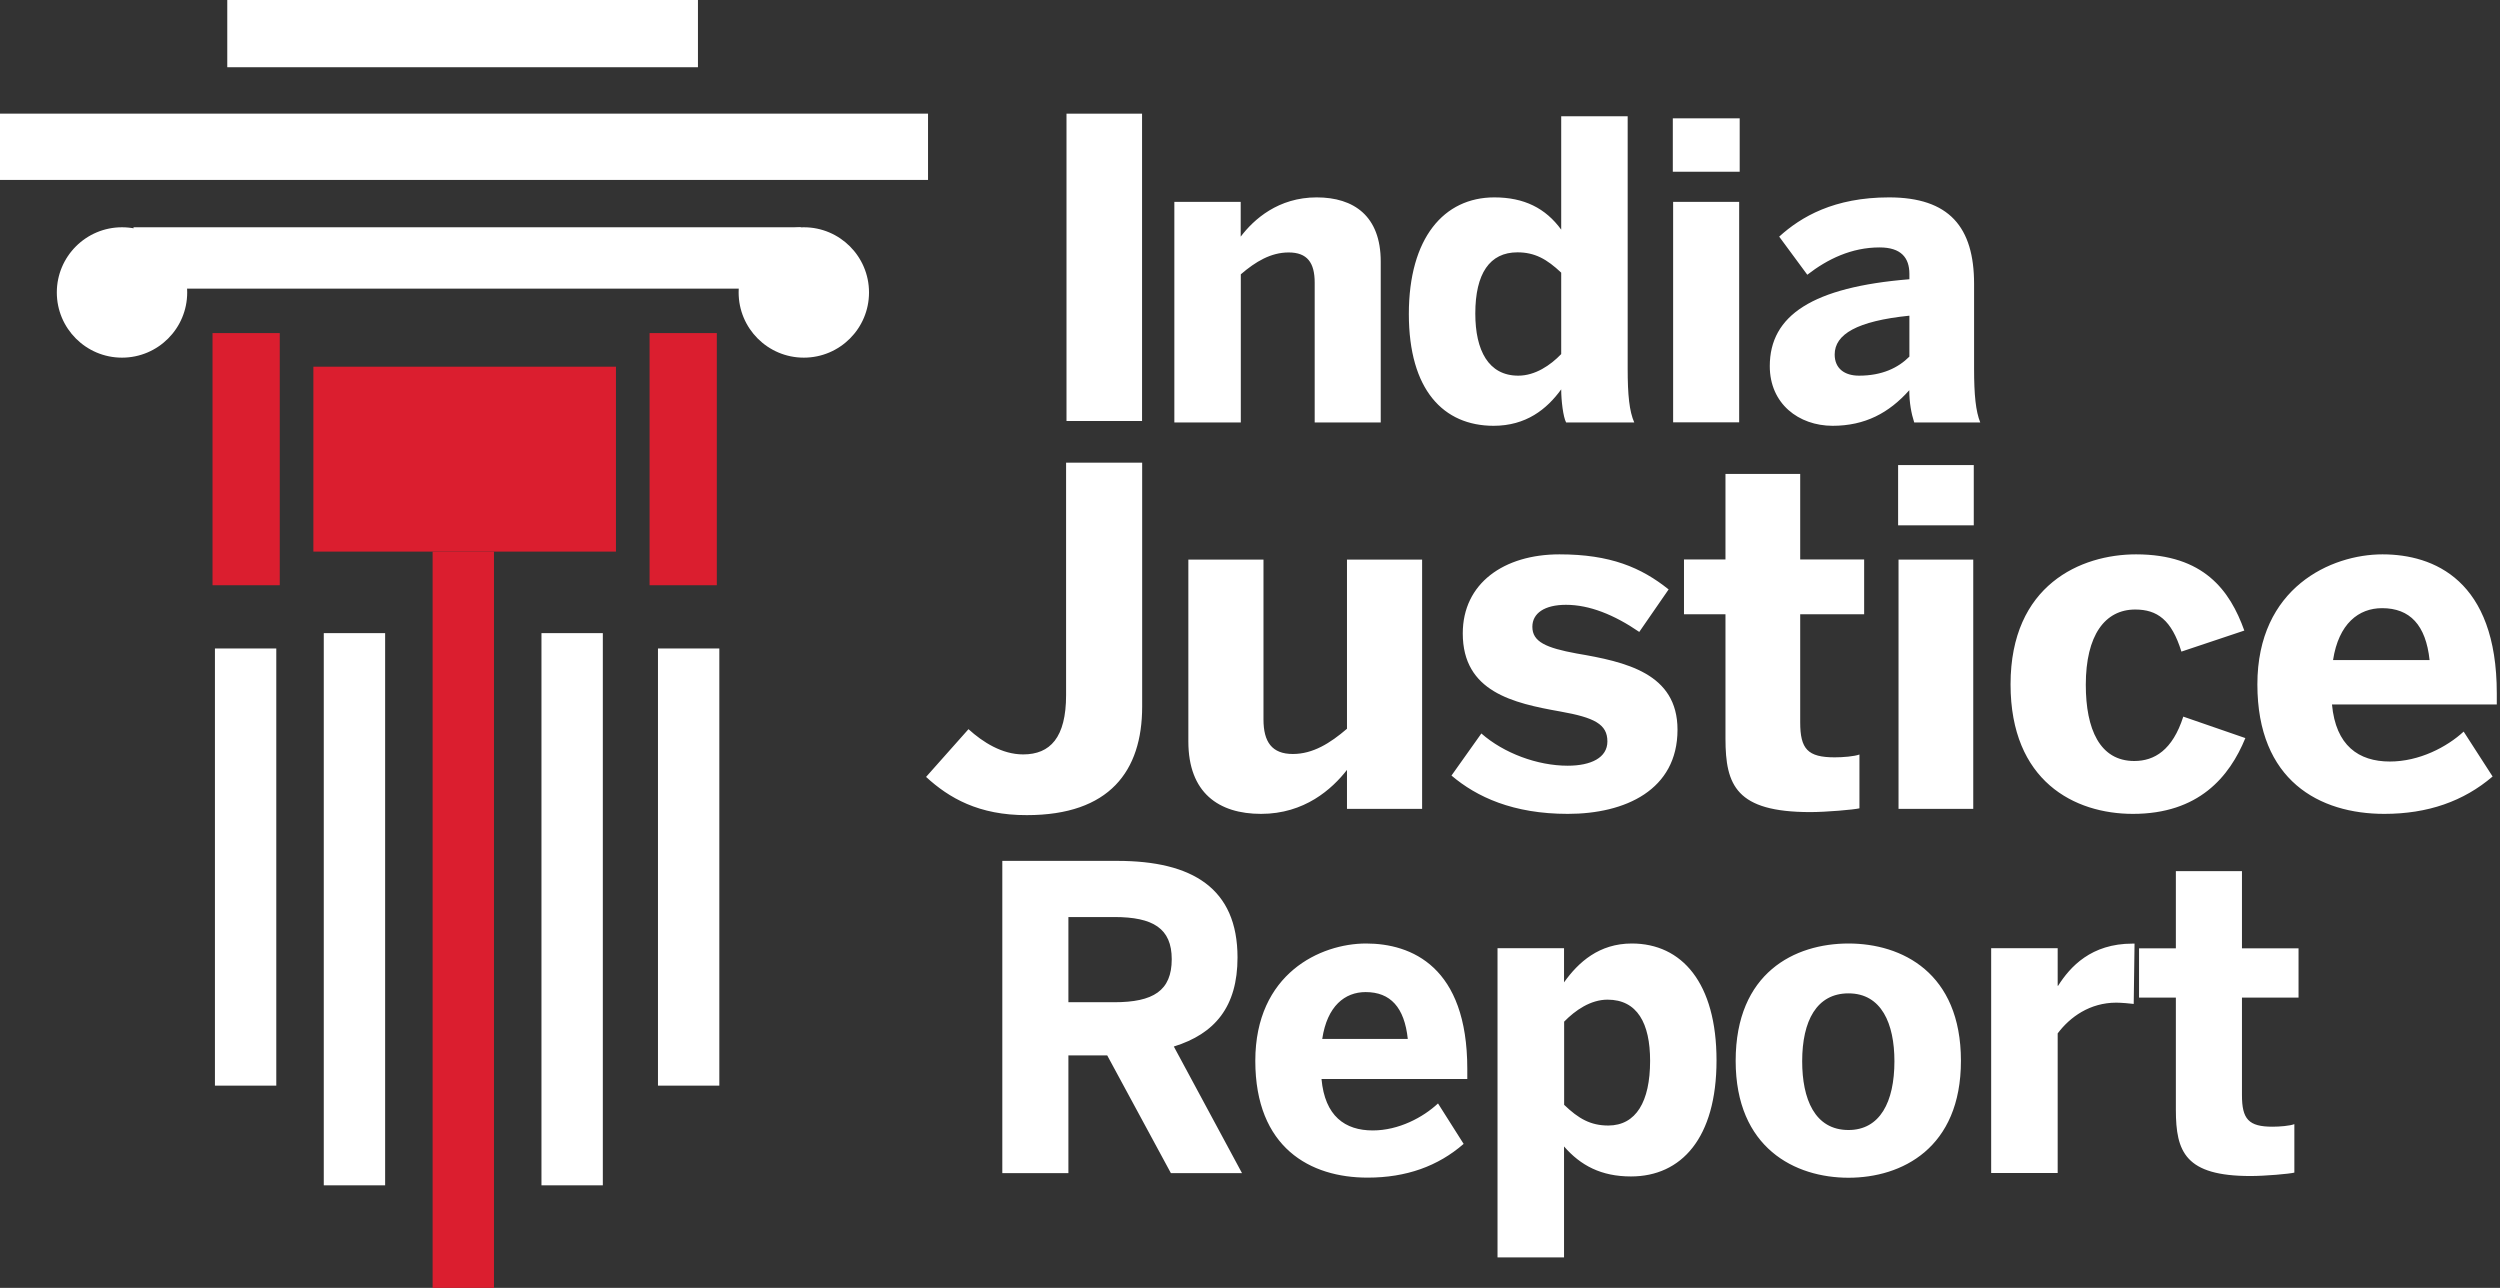
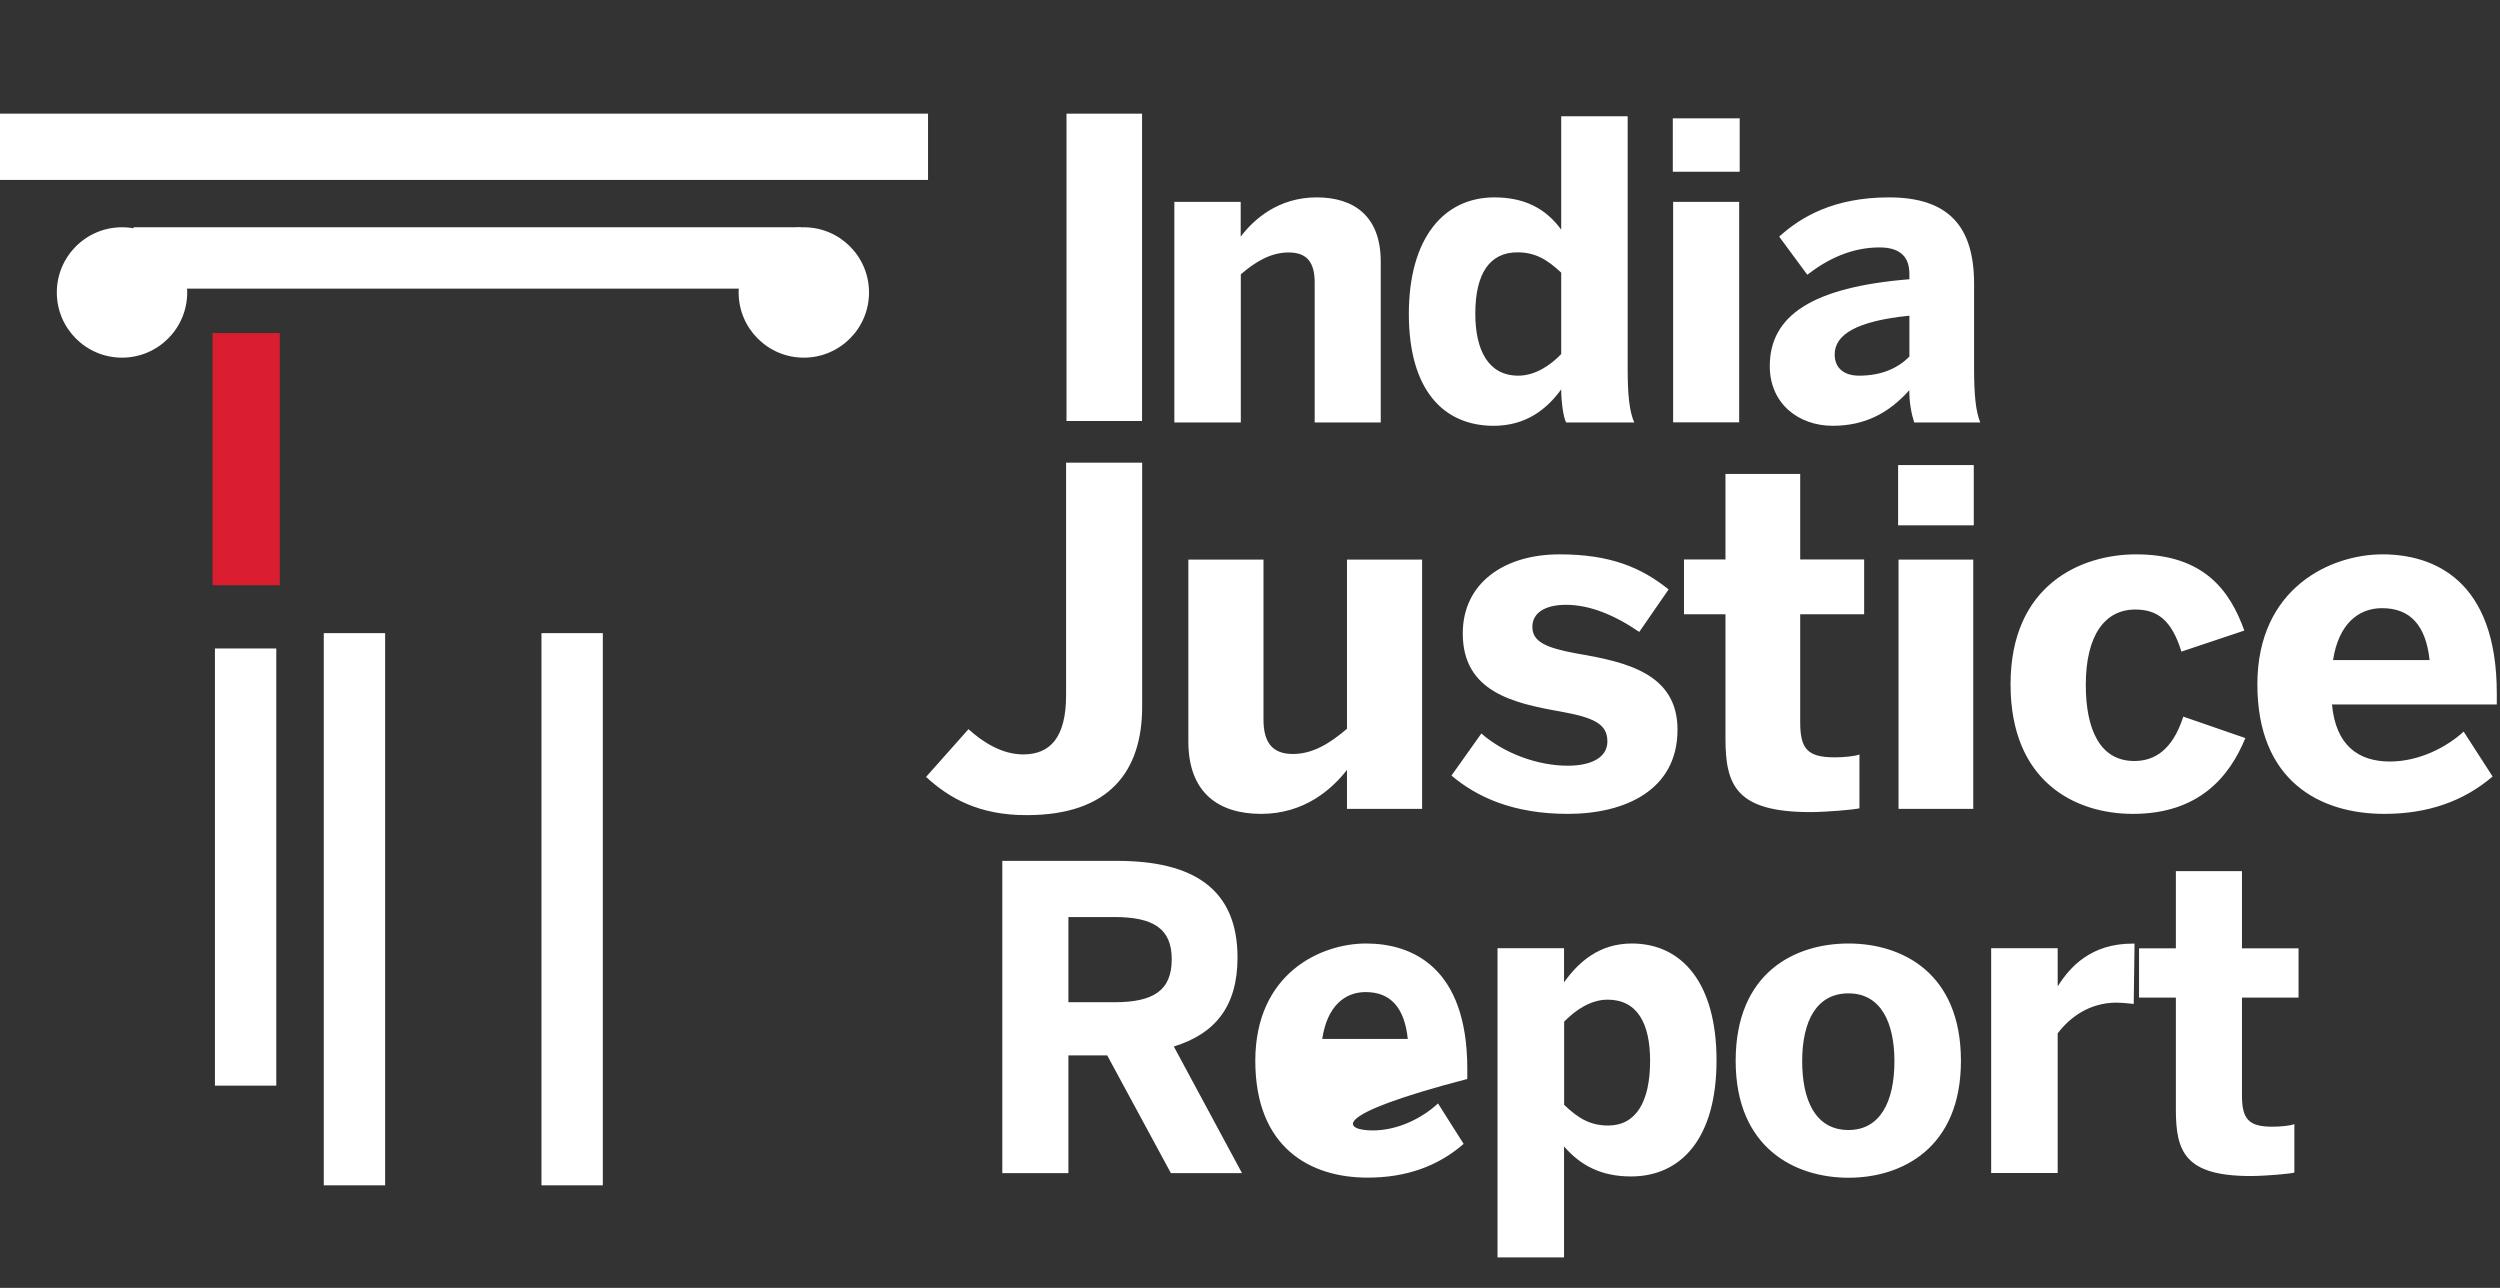
<svg xmlns="http://www.w3.org/2000/svg" width="264" height="136" viewBox="0 0 264 136" fill="none">
  <rect x="0" y="0" width="264" height="136" fill="#333333" stroke="none" />
  <path d="M124 21.319H131.018V24.989C132.409 23.154 134.991 20.844 139.041 20.844C142.969 20.844 145.805 22.811 145.805 27.62V44.611H138.831V29.842C138.831 27.742 138.048 26.659 136.084 26.659C134.208 26.659 132.596 27.62 131.029 28.969V44.611H124.011V21.319H124ZM148.774 33.159C148.774 25.122 152.482 20.844 157.801 20.844C160.946 20.844 163.208 21.982 164.863 24.249V12.276H171.882V38.929C171.882 41.726 172.058 43.428 172.577 44.611H165.382C165.073 44.047 164.863 42.301 164.863 41.118C163.34 43.218 161.155 44.965 157.712 44.965C152.438 44.954 148.774 41.195 148.774 33.159ZM164.863 37.392V28.792C163.34 27.355 162.071 26.647 160.239 26.647C157.315 26.647 155.792 28.881 155.792 33.114C155.792 37.006 157.183 39.67 160.328 39.67C162.115 39.67 163.727 38.575 164.863 37.392ZM176.649 12.498H183.711V18.135H176.649V12.498ZM176.682 21.319H183.656V44.6H176.682V21.319ZM186.889 38.664C186.889 33.291 191.425 30.318 201.632 29.488V28.925C201.632 27.222 200.76 26.128 198.487 26.128C195.519 26.128 192.992 27.355 190.851 29.013L187.882 24.989C190.189 22.889 193.687 20.844 199.48 20.844C205.848 20.844 208.463 23.994 208.463 29.975V38.929C208.463 41.726 208.64 43.428 209.114 44.611H202.14C201.831 43.65 201.621 42.511 201.621 41.206C199.48 43.605 196.953 44.965 193.51 44.965C189.946 44.954 186.889 42.644 186.889 38.664ZM201.632 37.658V33.336C196.093 33.899 193.742 35.303 193.742 37.437C193.742 38.918 194.79 39.67 196.313 39.67C198.752 39.67 200.451 38.841 201.632 37.658ZM112.623 12H120.601V44.456H112.623V12ZM97.792 82.042L102.272 77.001C103.795 78.383 105.825 79.666 108.043 79.666C110.901 79.666 112.579 77.886 112.579 73.398V48.856H120.612V74.625C120.612 81.434 117.158 86.077 108.441 86.077C103.364 86.099 100.208 84.264 97.792 82.042ZM125.49 78.295V59.093H133.424V75.973C133.424 78.339 134.307 79.621 136.525 79.621C138.644 79.621 140.464 78.483 142.241 76.957V59.093H150.175V85.414H142.241V81.302C140.663 83.325 137.761 85.945 133.17 85.945C128.69 85.945 125.49 83.723 125.49 78.295ZM153.276 81.899L156.432 77.455C158.794 79.533 162.347 80.859 165.547 80.859C168.008 80.859 169.741 80.019 169.741 78.295C169.741 76.471 168.361 75.774 164.764 75.133C159.787 74.249 154.468 73.055 154.468 66.886C154.468 61.602 158.805 58.54 164.676 58.54C170.05 58.54 173.305 59.922 176.207 62.243L173.106 66.732C170.447 64.908 167.832 63.868 165.371 63.868C163.109 63.868 161.817 64.753 161.817 66.19C161.817 67.771 163.252 68.412 166.496 69.009C171.672 69.893 177.145 71.087 177.145 77.057C177.145 83.424 171.628 85.945 165.558 85.945C159.787 85.945 155.947 84.165 153.276 81.899ZM182.21 77.996V64.863H177.829V59.082H182.21V50.05H190.101V59.082H196.854V64.863H190.101V76.272C190.101 79.091 190.884 79.975 193.742 79.975C194.625 79.975 195.817 79.876 196.357 79.677V85.359C195.762 85.502 192.859 85.757 191.138 85.757C183.347 85.746 182.21 82.938 182.21 77.996ZM200.44 49.111H208.43V55.478H200.44V49.111ZM200.485 59.093H208.375V85.414H200.485V59.093ZM212.314 72.27C212.314 61.757 219.752 58.54 225.567 58.54C232.718 58.54 235.477 62.343 237 66.588L230.357 68.81C229.319 65.449 227.797 64.366 225.479 64.366C222.279 64.366 220.26 67.085 220.26 72.314C220.26 77.001 221.738 80.362 225.38 80.362C227.499 80.362 229.419 79.223 230.555 75.675L237.11 77.941C235.433 82.042 232.177 85.945 225.236 85.945C219.068 85.945 212.314 82.496 212.314 72.27ZM238.379 72.27C238.379 62.044 246.17 58.54 251.588 58.54C257.007 58.54 263.661 61.26 263.661 73.21V74.392H246.258C246.656 78.737 249.072 80.417 252.372 80.417C255.473 80.417 258.386 78.892 260.163 77.256L263.219 81.998C260.163 84.618 256.366 85.945 251.787 85.945C244.934 85.945 238.379 82.44 238.379 72.27ZM256.565 69.705C256.168 66.002 254.491 64.222 251.544 64.222C249.083 64.222 246.965 65.847 246.369 69.705H256.565Z" fill="white" />
-   <path d="M105.844 90.909H117.981C125.922 90.909 130.682 93.806 130.682 101.111C130.682 106.32 128.285 109.172 123.956 110.513L131.157 123.884H123.647L116.921 111.449H112.823V123.884H105.844V90.909ZM117.672 105.835C121.769 105.835 123.735 104.629 123.735 101.292C123.735 98.045 121.769 96.839 117.672 96.839H112.823V105.835H117.672ZM132.56 112.024C132.56 102.802 139.451 99.634 144.255 99.634C149.06 99.634 154.946 102.081 154.946 112.87V113.94H139.551C139.904 117.864 142.035 119.374 144.962 119.374C147.712 119.374 150.286 117.988 151.854 116.522L154.56 120.795C151.854 123.151 148.496 124.357 144.432 124.357C138.369 124.369 132.56 121.201 132.56 112.024ZM148.662 109.713C148.309 106.376 146.829 104.764 144.211 104.764C142.024 104.764 140.147 106.229 139.628 109.713H148.662ZM158.138 100.13H165.162V103.738C166.686 101.596 168.873 99.634 172.319 99.634C177.598 99.634 181.265 103.783 181.265 111.979C181.265 120.175 177.554 124.233 172.23 124.233C169.083 124.233 166.907 123.072 165.162 121.065V132.779H158.138V100.13ZM174.251 112.024C174.251 108.056 172.893 105.564 169.756 105.564C167.967 105.564 166.355 106.68 165.173 107.887V116.669C166.697 118.134 167.967 118.856 169.845 118.856C172.761 118.844 174.251 116.342 174.251 112.024ZM183.286 112.024C183.286 102.712 189.526 99.634 195.202 99.634C200.835 99.634 207.075 102.712 207.075 112.024C207.075 121.246 200.835 124.369 195.202 124.369C189.57 124.369 183.286 121.246 183.286 112.024ZM200.051 112.069C200.051 108.101 198.692 104.899 195.202 104.899C191.845 104.899 190.31 107.796 190.31 112.069C190.31 116.037 191.624 119.329 195.202 119.329C198.516 119.329 200.051 116.387 200.051 112.069ZM210.267 100.13H217.291V104.099H217.335C218.605 102.092 220.825 99.646 225.187 99.646H225.408L225.32 106.015C225.055 105.97 223.928 105.88 223.487 105.88C220.693 105.88 218.594 107.391 217.291 109.127V123.872H210.267V100.13ZM229.771 117.199V105.35H225.883V100.142H229.771V91.991H236.751V100.142H242.726V105.35H236.751V115.643C236.751 118.179 237.447 118.98 239.976 118.98C240.76 118.98 241.809 118.89 242.284 118.709V123.827C241.765 123.963 239.181 124.188 237.656 124.188C230.776 124.188 229.771 121.652 229.771 117.199Z" fill="white" />
+   <path d="M105.844 90.909H117.981C125.922 90.909 130.682 93.806 130.682 101.111C130.682 106.32 128.285 109.172 123.956 110.513L131.157 123.884H123.647L116.921 111.449H112.823V123.884H105.844V90.909ZM117.672 105.835C121.769 105.835 123.735 104.629 123.735 101.292C123.735 98.045 121.769 96.839 117.672 96.839H112.823V105.835H117.672ZM132.56 112.024C132.56 102.802 139.451 99.634 144.255 99.634C149.06 99.634 154.946 102.081 154.946 112.87V113.94C139.904 117.864 142.035 119.374 144.962 119.374C147.712 119.374 150.286 117.988 151.854 116.522L154.56 120.795C151.854 123.151 148.496 124.357 144.432 124.357C138.369 124.369 132.56 121.201 132.56 112.024ZM148.662 109.713C148.309 106.376 146.829 104.764 144.211 104.764C142.024 104.764 140.147 106.229 139.628 109.713H148.662ZM158.138 100.13H165.162V103.738C166.686 101.596 168.873 99.634 172.319 99.634C177.598 99.634 181.265 103.783 181.265 111.979C181.265 120.175 177.554 124.233 172.23 124.233C169.083 124.233 166.907 123.072 165.162 121.065V132.779H158.138V100.13ZM174.251 112.024C174.251 108.056 172.893 105.564 169.756 105.564C167.967 105.564 166.355 106.68 165.173 107.887V116.669C166.697 118.134 167.967 118.856 169.845 118.856C172.761 118.844 174.251 116.342 174.251 112.024ZM183.286 112.024C183.286 102.712 189.526 99.634 195.202 99.634C200.835 99.634 207.075 102.712 207.075 112.024C207.075 121.246 200.835 124.369 195.202 124.369C189.57 124.369 183.286 121.246 183.286 112.024ZM200.051 112.069C200.051 108.101 198.692 104.899 195.202 104.899C191.845 104.899 190.31 107.796 190.31 112.069C190.31 116.037 191.624 119.329 195.202 119.329C198.516 119.329 200.051 116.387 200.051 112.069ZM210.267 100.13H217.291V104.099H217.335C218.605 102.092 220.825 99.646 225.187 99.646H225.408L225.32 106.015C225.055 105.97 223.928 105.88 223.487 105.88C220.693 105.88 218.594 107.391 217.291 109.127V123.872H210.267V100.13ZM229.771 117.199V105.35H225.883V100.142H229.771V91.991H236.751V100.142H242.726V105.35H236.751V115.643C236.751 118.179 237.447 118.98 239.976 118.98C240.76 118.98 241.809 118.89 242.284 118.709V123.827C241.765 123.963 239.181 124.188 237.656 124.188C230.776 124.188 229.771 121.652 229.771 117.199Z" fill="white" />
  <rect x="22.442" y="35.174" width="7.1" height="26.627" fill="#DB1E2F" />
-   <rect x="68.596" y="35.174" width="7.1" height="26.627" fill="#DB1E2F" />
-   <rect x="33.093" y="38.723" width="31.952" height="19.526" fill="#DB1E2F" />
-   <rect x="45.684" y="58.251" width="6.479" height="77.749" fill="#DB1E2F" />
  <rect x="34.191" y="66.859" width="6.479" height="58.312" fill="white" />
  <rect x="57.179" y="66.859" width="6.479" height="58.312" fill="white" />
  <rect x="22.697" y="68.479" width="6.479" height="46.164" fill="white" />
-   <rect x="69.482" y="68.479" width="6.479" height="46.164" fill="white" />
  <circle cx="12.884" cy="30.884" r="6.884" fill="white" />
  <circle cx="84.884" cy="30.884" r="6.884" fill="white" />
  <rect x="14.099" y="24" width="70.46" height="6.479" fill="white" />
  <rect y="12" width="98" height="7" fill="white" />
-   <rect x="24" width="49.703" height="7.1" fill="white" />
</svg>